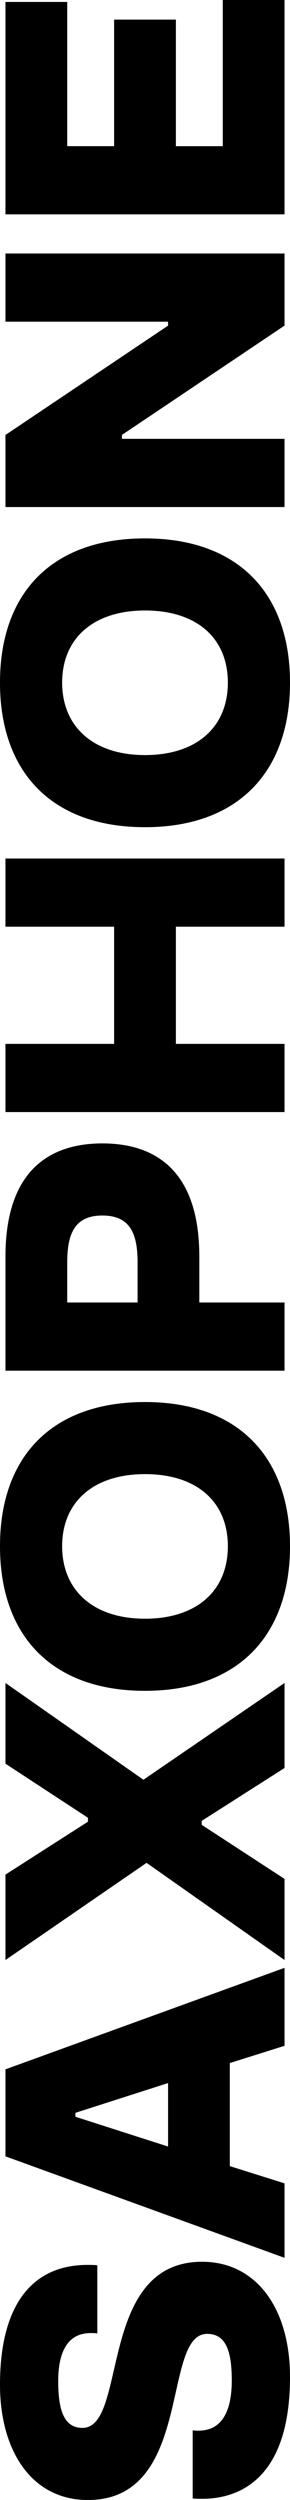
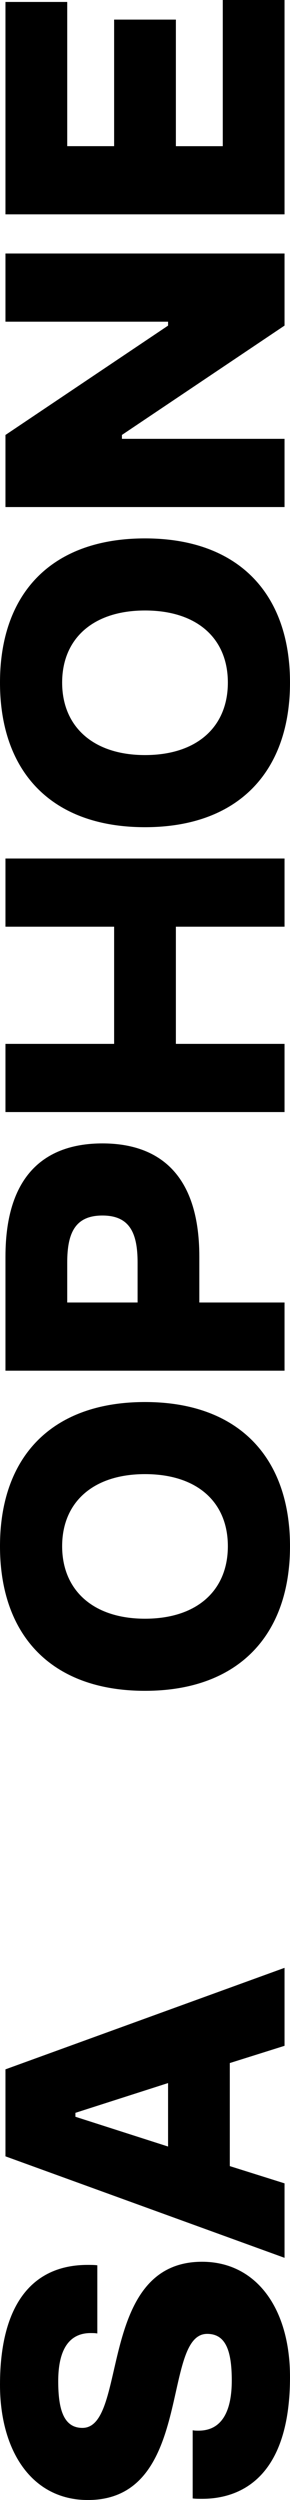
<svg xmlns="http://www.w3.org/2000/svg" id="Layer_2" viewBox="0 0 122.08 1049.69">
  <g id="Layer_1-2">
    <path d="M85.06,1049.2c-1.32,0-2.63,0-3.95-.16v-28.63c.82.17,1.65.17,2.47.17,10.37,0,13.99-9.05,13.99-21.06,0-13-2.8-19.58-10.37-19.58-19.42,0-5.59,69.76-50.18,69.76-23.86,0-37.02-20.9-37.02-48.37,0-34.22,13.99-50.35,36.86-50.35,1.32,0,2.8,0,4.11.16v28.63c-.99-.17-1.81-.17-2.8-.17-7.9,0-13.66,5.27-13.66,20.24,0,11.85,2.3,19.58,10.2,19.58,19.25,0,6.09-69.76,50.35-69.76,22.71,0,37.02,19.42,37.02,48.37,0,41.96-20.57,51.17-37.02,51.17Z" />
    <path d="M119.78,948.01L2.3,905.4v-36.53l117.48-42.62v32.74l-23.04,7.24v43.27l23.04,7.24v31.26ZM70.75,901.28v-26.65l-39,12.5v1.65l39,12.5Z" />
-     <path d="M119.78,822.97l-58.08-40.8-59.4,40.8v-35.87l34.72-22.21v-1.65l-34.72-22.71v-33.89l58.08,40.64,59.4-40.64v35.7l-34.88,22.21v1.65l34.88,22.71v34.06Z" />
    <path d="M61.04,709.94c-39.16,0-61.04-23.03-61.04-60.71s21.88-60.55,61.04-60.55,61.04,23.04,61.04,60.55-21.88,60.71-61.04,60.71ZM61.04,618.95c-21.88,0-34.88,11.85-34.88,30.27s13,30.44,34.88,30.44,34.88-11.85,34.88-30.44-13-30.27-34.88-30.27Z" />
    <path d="M119.78,575.52H2.3v-47.88c0-36.03,18.43-47.55,40.81-47.55s40.8,11.52,40.8,47.55v19.25h35.87v28.63ZM57.92,546.89v-16.78c0-12.34-3.29-19.74-14.81-19.74s-14.81,7.4-14.81,19.74v16.78h29.62Z" />
    <path d="M119.78,466.93H2.3v-28.63h45.74v-49.2H2.3v-28.63h117.48v28.63h-45.74v49.2h45.74v28.63Z" />
    <path d="M61.04,347.32c-39.16,0-61.04-23.03-61.04-60.71s21.88-60.55,61.04-60.55,61.04,23.04,61.04,60.55-21.88,60.71-61.04,60.71ZM61.04,256.33c-21.88,0-34.88,11.85-34.88,30.27s13,30.44,34.88,30.44,34.88-11.85,34.88-30.44-13-30.27-34.88-30.27Z" />
    <path d="M119.78,212.9H2.3v-30.27l68.45-45.91v-1.65H2.3v-28.63h117.48v30.27l-68.45,45.91v1.64h68.45v28.63Z" />
    <path d="M119.78,90H2.3V.82h26v60.55h19.74V8.23h26v53.15h19.74V0h26v90Z" />
  </g>
</svg>